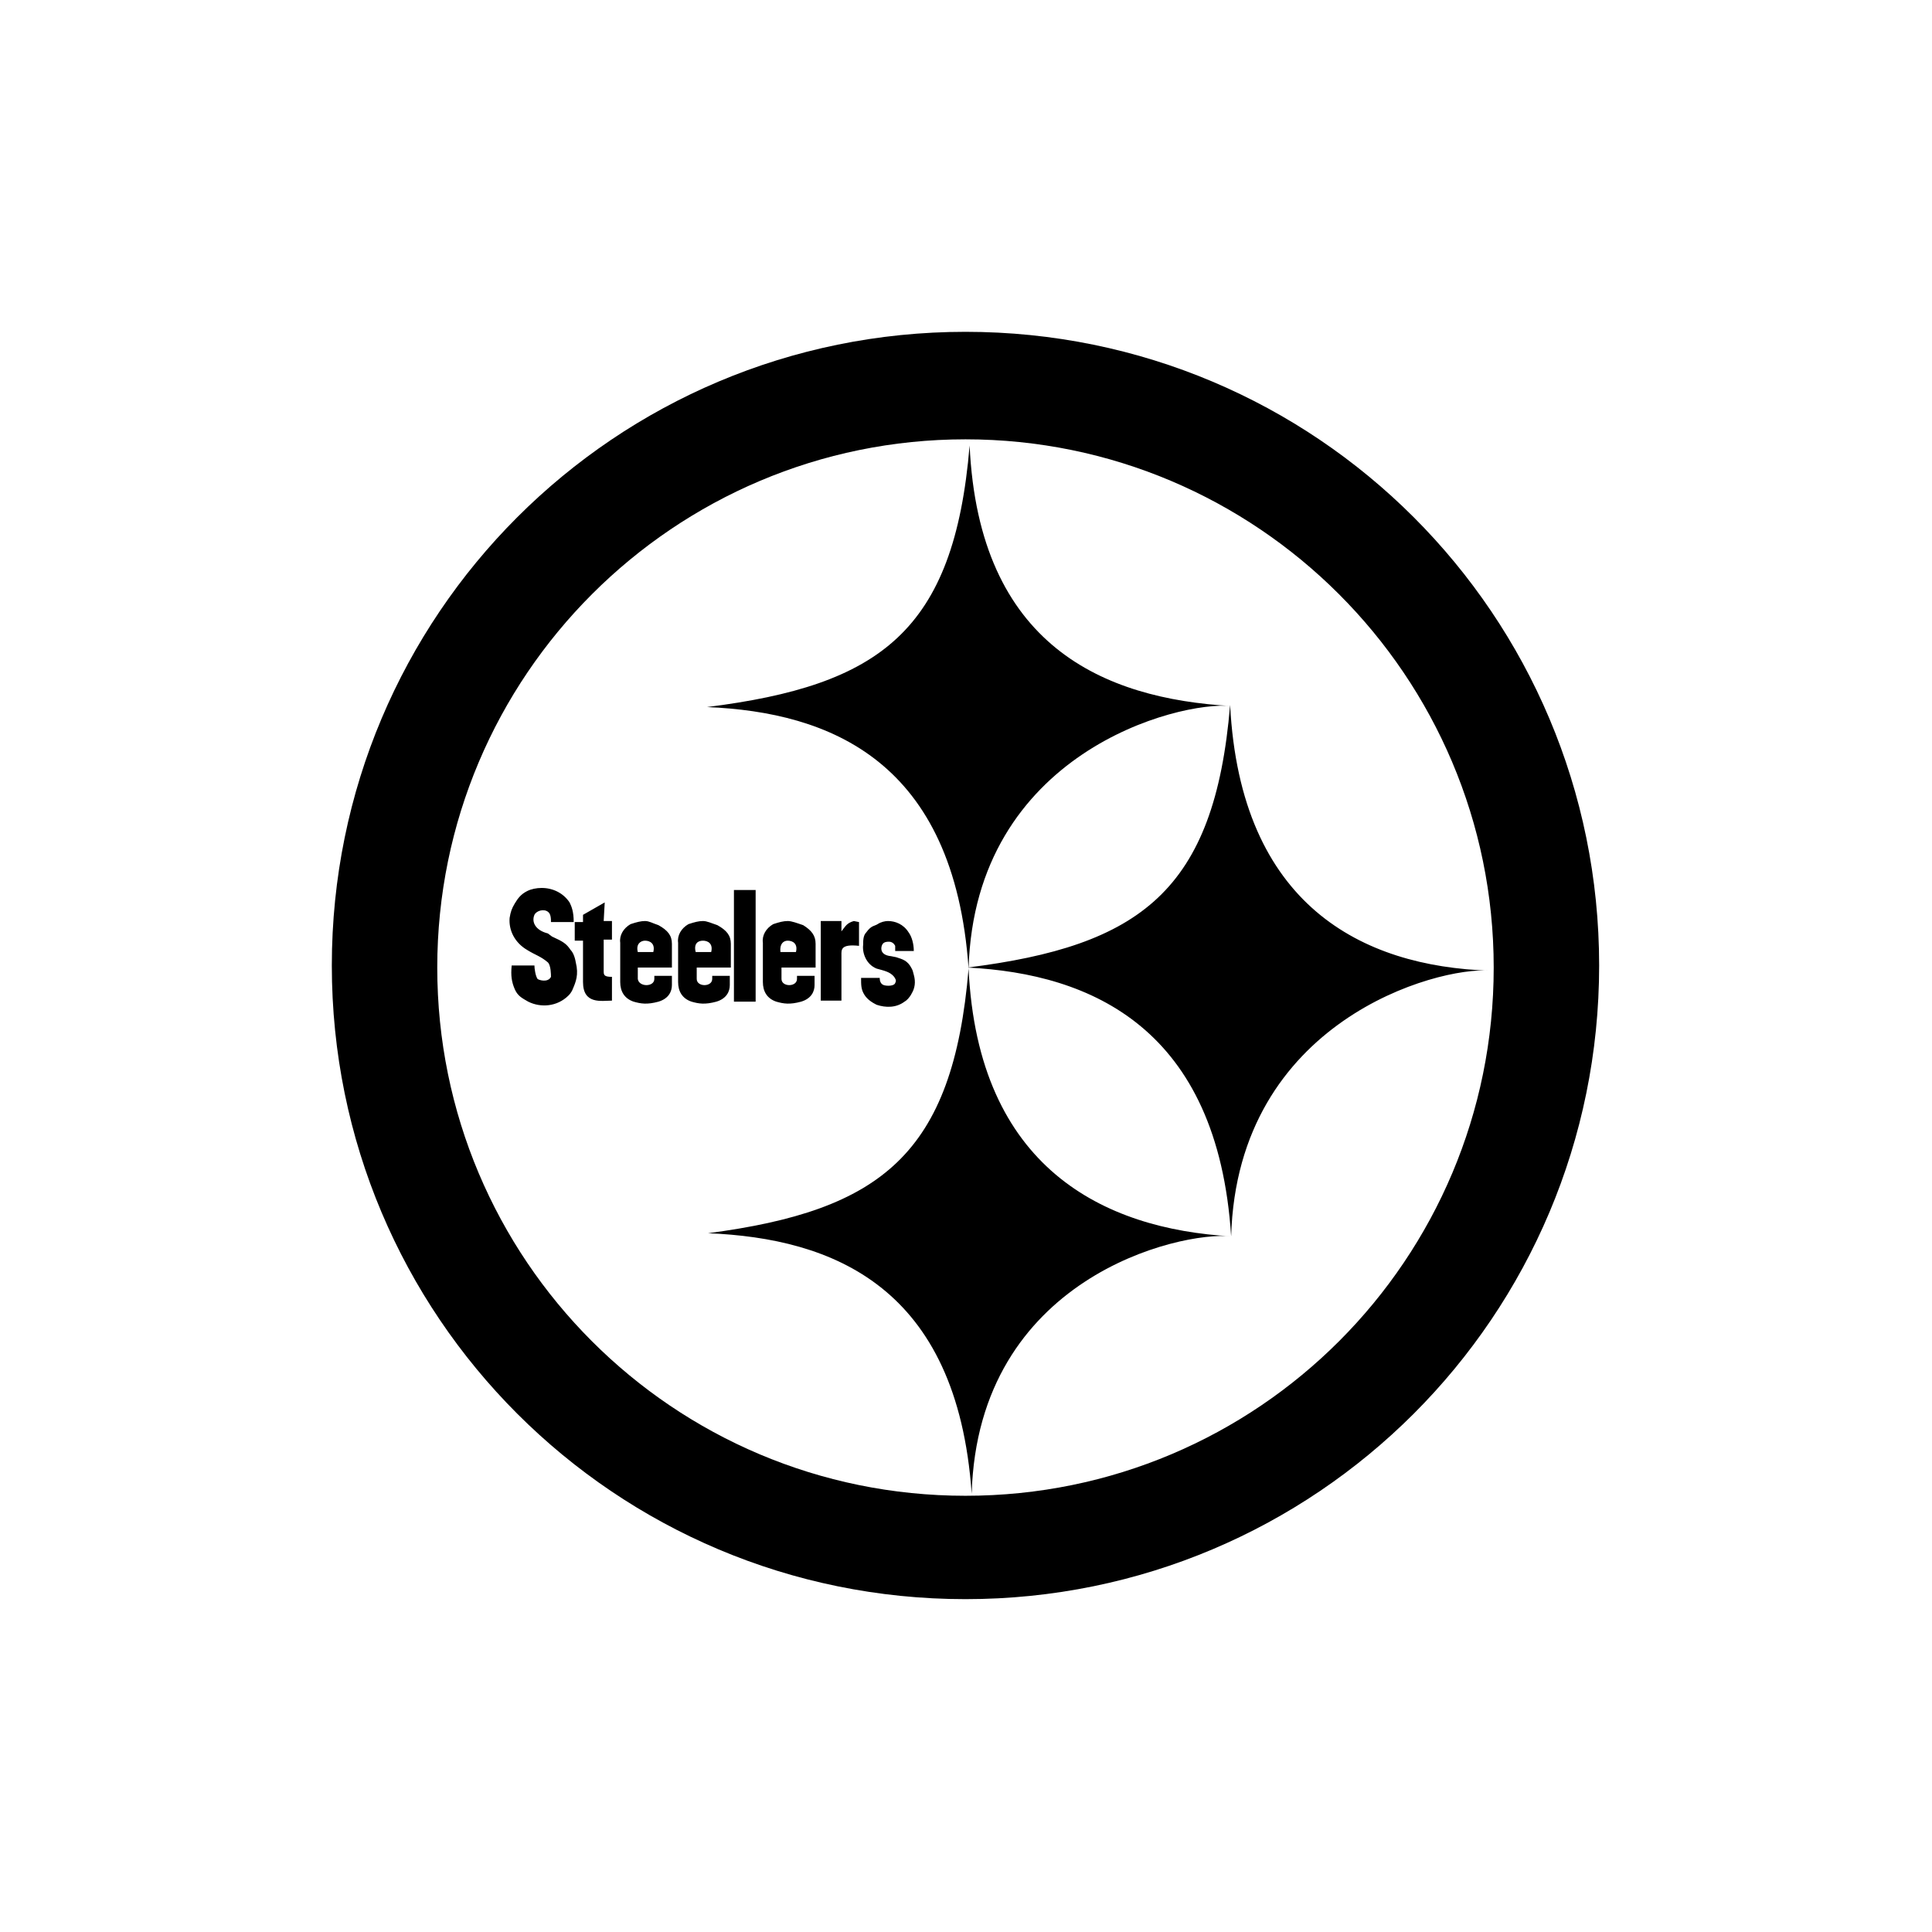
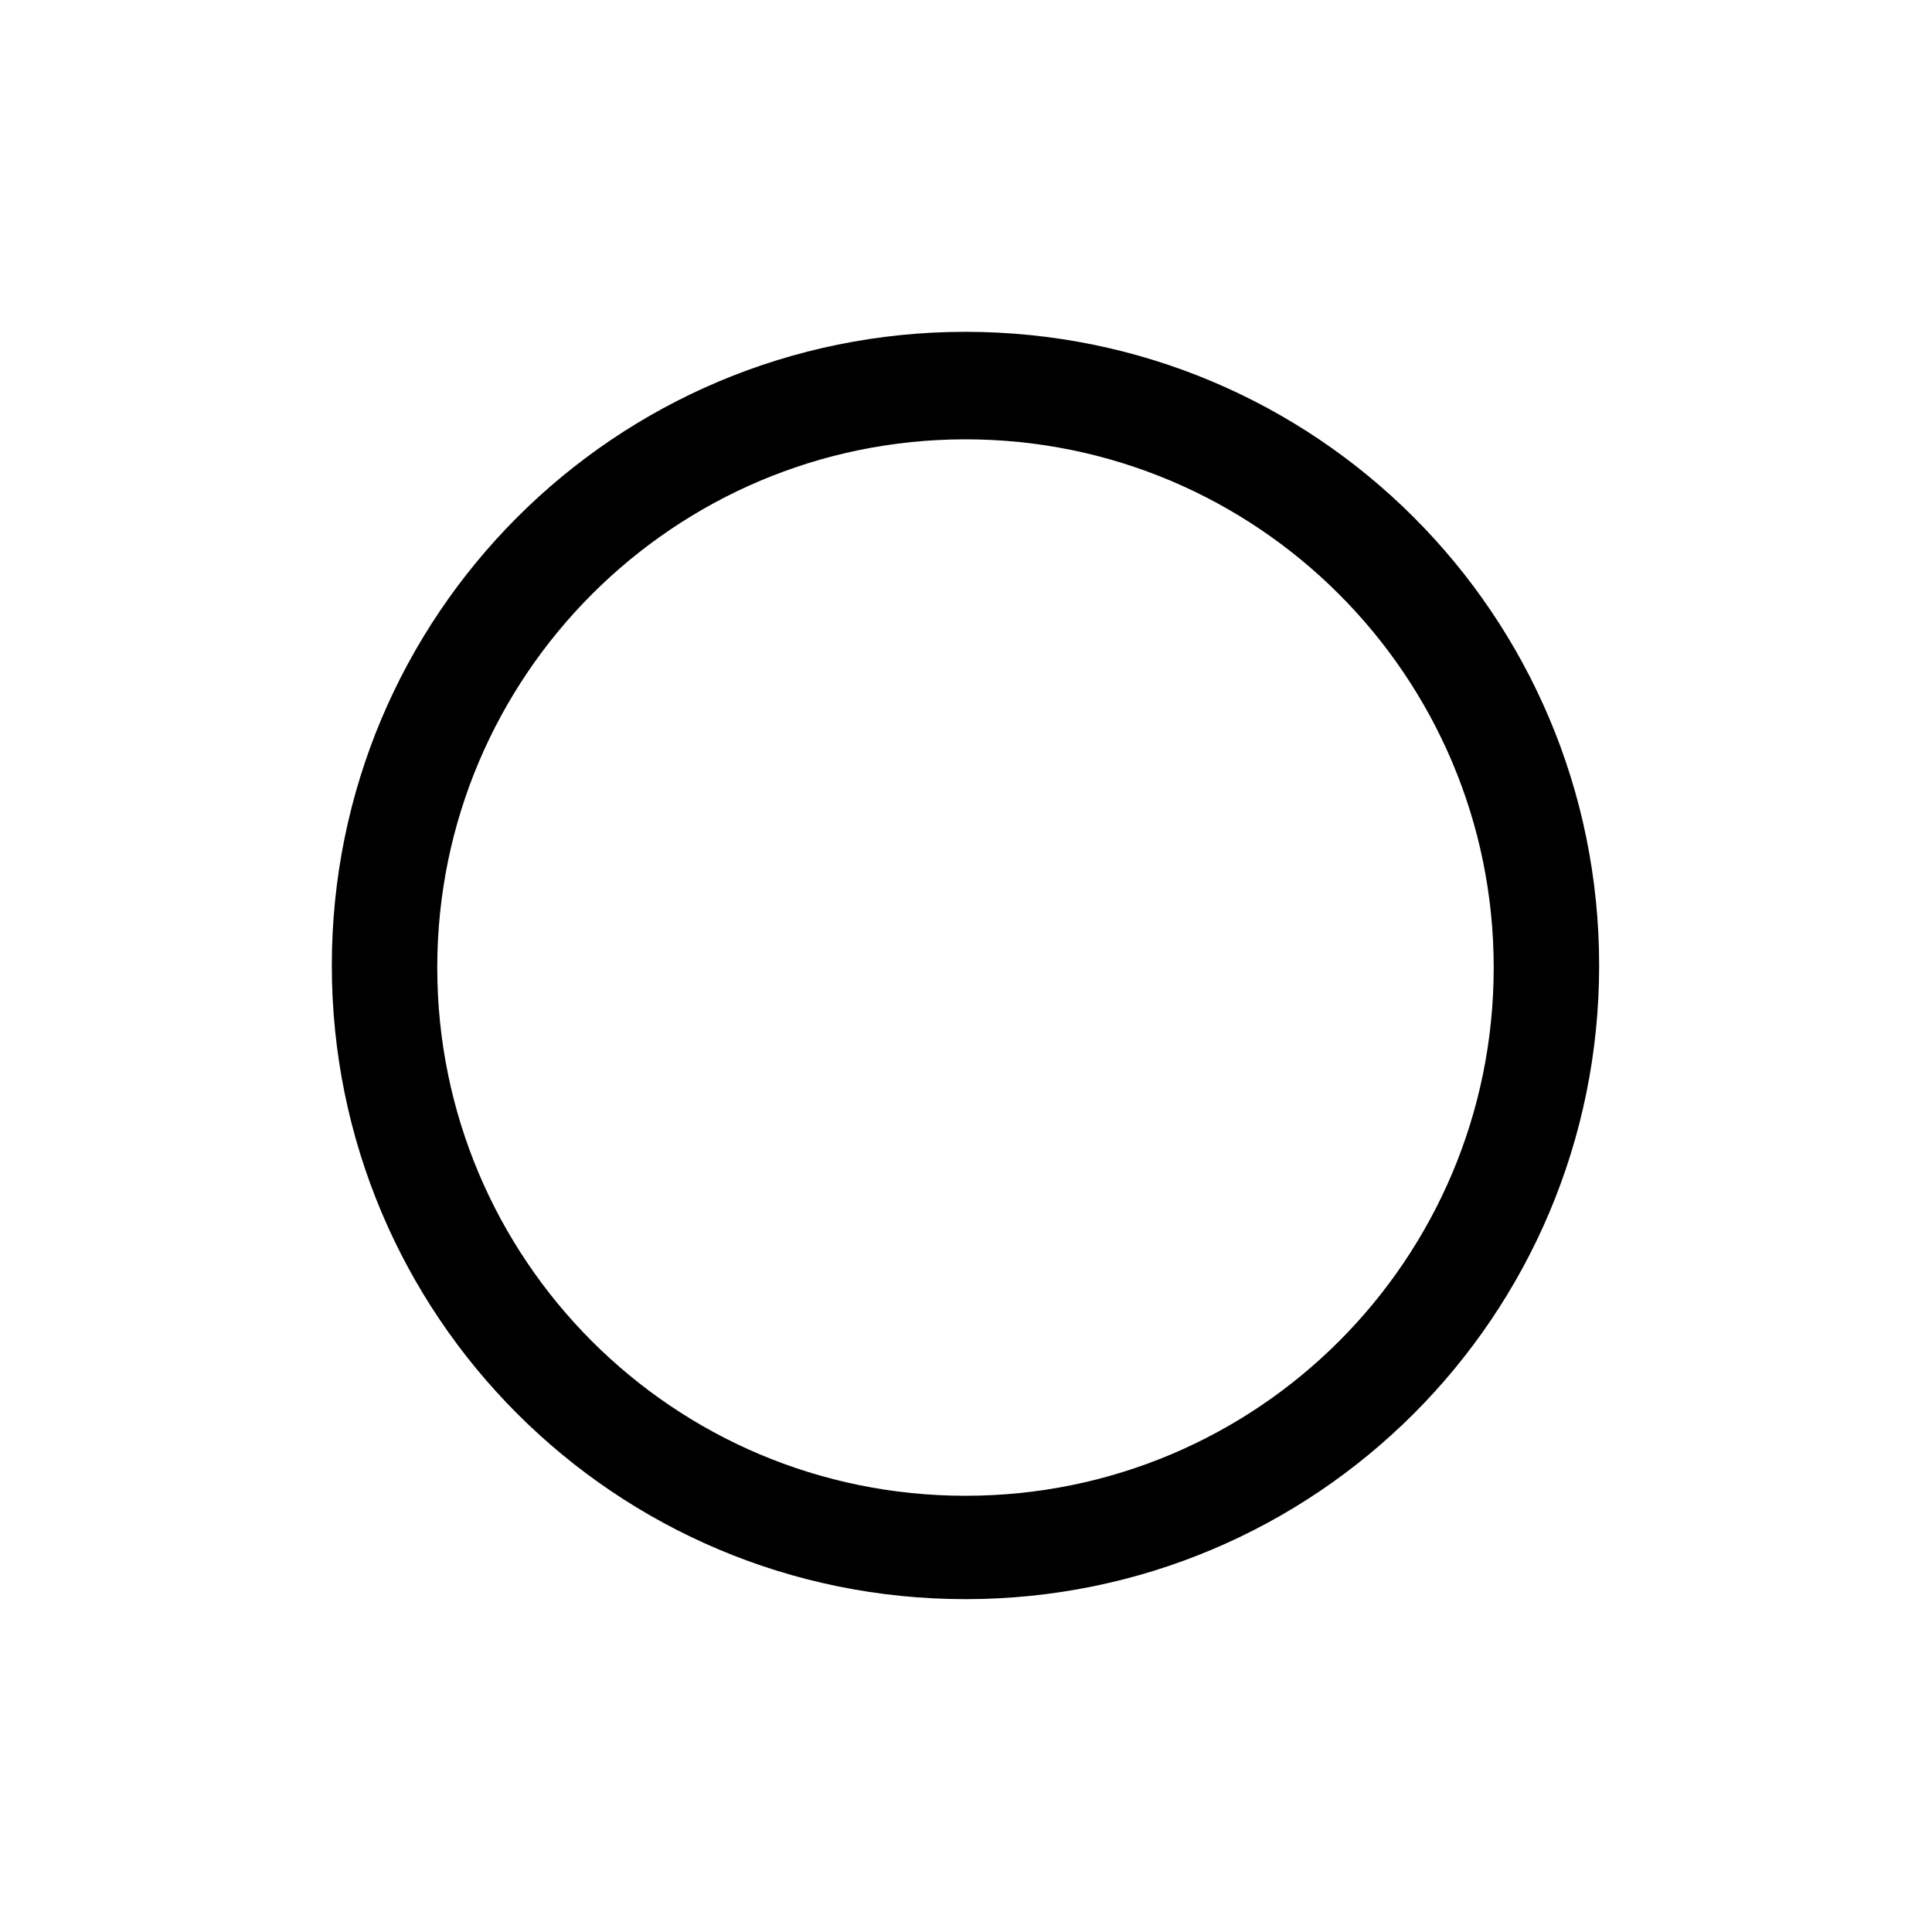
<svg xmlns="http://www.w3.org/2000/svg" xml:space="preserve" viewBox="0 0 186.9 186.9">
  <path d="M154.7 93.4c0-33.9-27.4-61.3-61.3-61.3S32.1 59.5 32.1 93.4s27.4 61.3 61.3 61.3 61.3-27.4 61.3-61.3zm-61.3 51.3c-28.3 0-51.1-22.9-51.1-51.1s22.9-51.1 51.1-51.1 51.1 22.9 51.1 51.1-22.8 51.1-51.1 51.1z" />
-   <path d="M93.7 93.7c.6-20.9 20.3-25.9 25.4-25.4-12.3-.7-24.4-5.8-25.3-25.2-1.5 18-8.7 23.2-25.4 25.3 11.9.5 23.9 5.2 25.3 25.3" />
-   <path d="M119.1 119.6c.6-20.9 20-26.1 25-25.7-12.3-.4-24.1-6.3-25.1-25.7-1.5 18-8.7 23.3-25.4 25.4 12 .6 24.2 5.9 25.5 26M94 144.5c.6-20.9 20.1-25.4 25.1-24.9-12.3-.7-24.5-6.6-25.4-25.9-1.5 18-8.5 23.4-25.2 25.6 12 .5 24.1 5.1 25.5 25.2M52.4 85.9c-.5 0-1 .1-1.4.3-.6.3-.9.7-1.2 1.2-.3.5-.4.8-.5 1.4-.1 1.2.5 2.4 1.7 3.1.8.5 1.3.6 2 1.2.3.3.3 1.2.3 1.4-.3.6-1.2.3-1.3.2-.2-.3-.3-1-.3-1.3h-2.2c-.1 1 0 1.6.3 2.3.3.7.8.9 1.3 1.2 1.2.6 2.8.5 3.9-.6.3-.3.4-.6.4-.6.3-.7.6-1.4.3-2.6-.1-.6-.3-1-.5-1.2-.4-.6-.7-.8-1.8-1.3l-.4-.3c-1.2-.3-1.6-1.1-1.3-1.8.2-.4.9-.6 1.3-.3.3.2.3.7.3 1h2.2c0-1-.2-1.5-.4-1.9-.6-.9-1.6-1.4-2.7-1.4zm18.6.2v10.8h2.1V86.1H71zm-12.5 1.2-2.1 1.2v.7h-.8V91h.8v4c0 2.2 1.8 1.8 2.8 1.8v-2.3c-.8 0-.8-.2-.8-.6v-3h.8v-1.8h-.8l.1-1.8zm27.4 1.8c-.3 0-.7.1-1 .3-.3.2-.6.1-1.1.8-.3.3-.3.8-.3 1.2-.1.8.3 1.9 1.3 2.3.7.2 1.3.3 1.7.8.2.3.2.4.1.6-.1.3-.8.3-1.1.2-.3-.1-.4-.4-.4-.7h-1.8c0 .7 0 1.1.3 1.6s.8.8 1.2 1c.9.3 1.9.3 2.7-.3.2-.1.5-.4.7-.8.3-.5.4-1.1.2-1.8-.1-.4-.1-.4-.2-.6-.4-.8-.9-.9-1.5-1.1l-.5-.1c-1-.1-1-.7-.9-1s.3-.4.7-.4c.3 0 .5.2.6.4v.5h1.8c0-.7-.2-1.4-.5-1.8-.5-.8-1.3-1.1-2-1.1zm-3.3 0c-.7.2-.8.5-1.2 1v-1h-2v7.7h2v-4.4c0-.5-.1-1.1 1.7-.9v-2.3l-.5-.1zm-20.2 0c-.4 0-.8.1-1.4.3-.7.4-1.1 1.1-1 1.8V95c0 .9.4 1.6 1.3 1.9.7.2 1.3.3 2.4 0 1-.3 1.3-1 1.3-1.6v-.9h-1.7v.3c0 .8-1.5.8-1.6 0v-1.1H65v-2.3c0-.8-.4-1.3-1.3-1.8-.6-.2-.9-.4-1.3-.4zm5.6 0c-.4 0-.8.1-1.4.3-.7.4-1.1 1.1-1 1.8V95c0 .9.4 1.6 1.3 1.9.7.2 1.3.3 2.4 0 1-.3 1.3-1 1.3-1.6v-.9h-1.7v.3c0 .8-1.5.8-1.5 0v-1.1h3.3v-2.3c0-.8-.4-1.3-1.3-1.8-.6-.2-1-.4-1.4-.4zm8.2 0c-.4 0-.8.1-1.4.3-.7.4-1.1 1.1-1 1.8V95c0 .9.4 1.6 1.3 1.9.7.2 1.3.3 2.4 0 1-.3 1.3-1 1.3-1.6v-.9h-1.7v.3c0 .8-1.5.8-1.5 0v-1.1h3.3v-2.3c0-.8-.4-1.3-1.2-1.8-.6-.2-1.1-.4-1.5-.4zM62.4 91c.5 0 1 .3.8 1.1h-1.5c-.2-.8.3-1.1.7-1.1zm5.6 0c.5 0 1 .3.8 1.1h-1.5c-.2-.8.2-1.1.7-1.1zm8.2 0c.5 0 1 .3.8 1.1h-1.5c-.1-.8.3-1.1.7-1.1z" />
</svg>